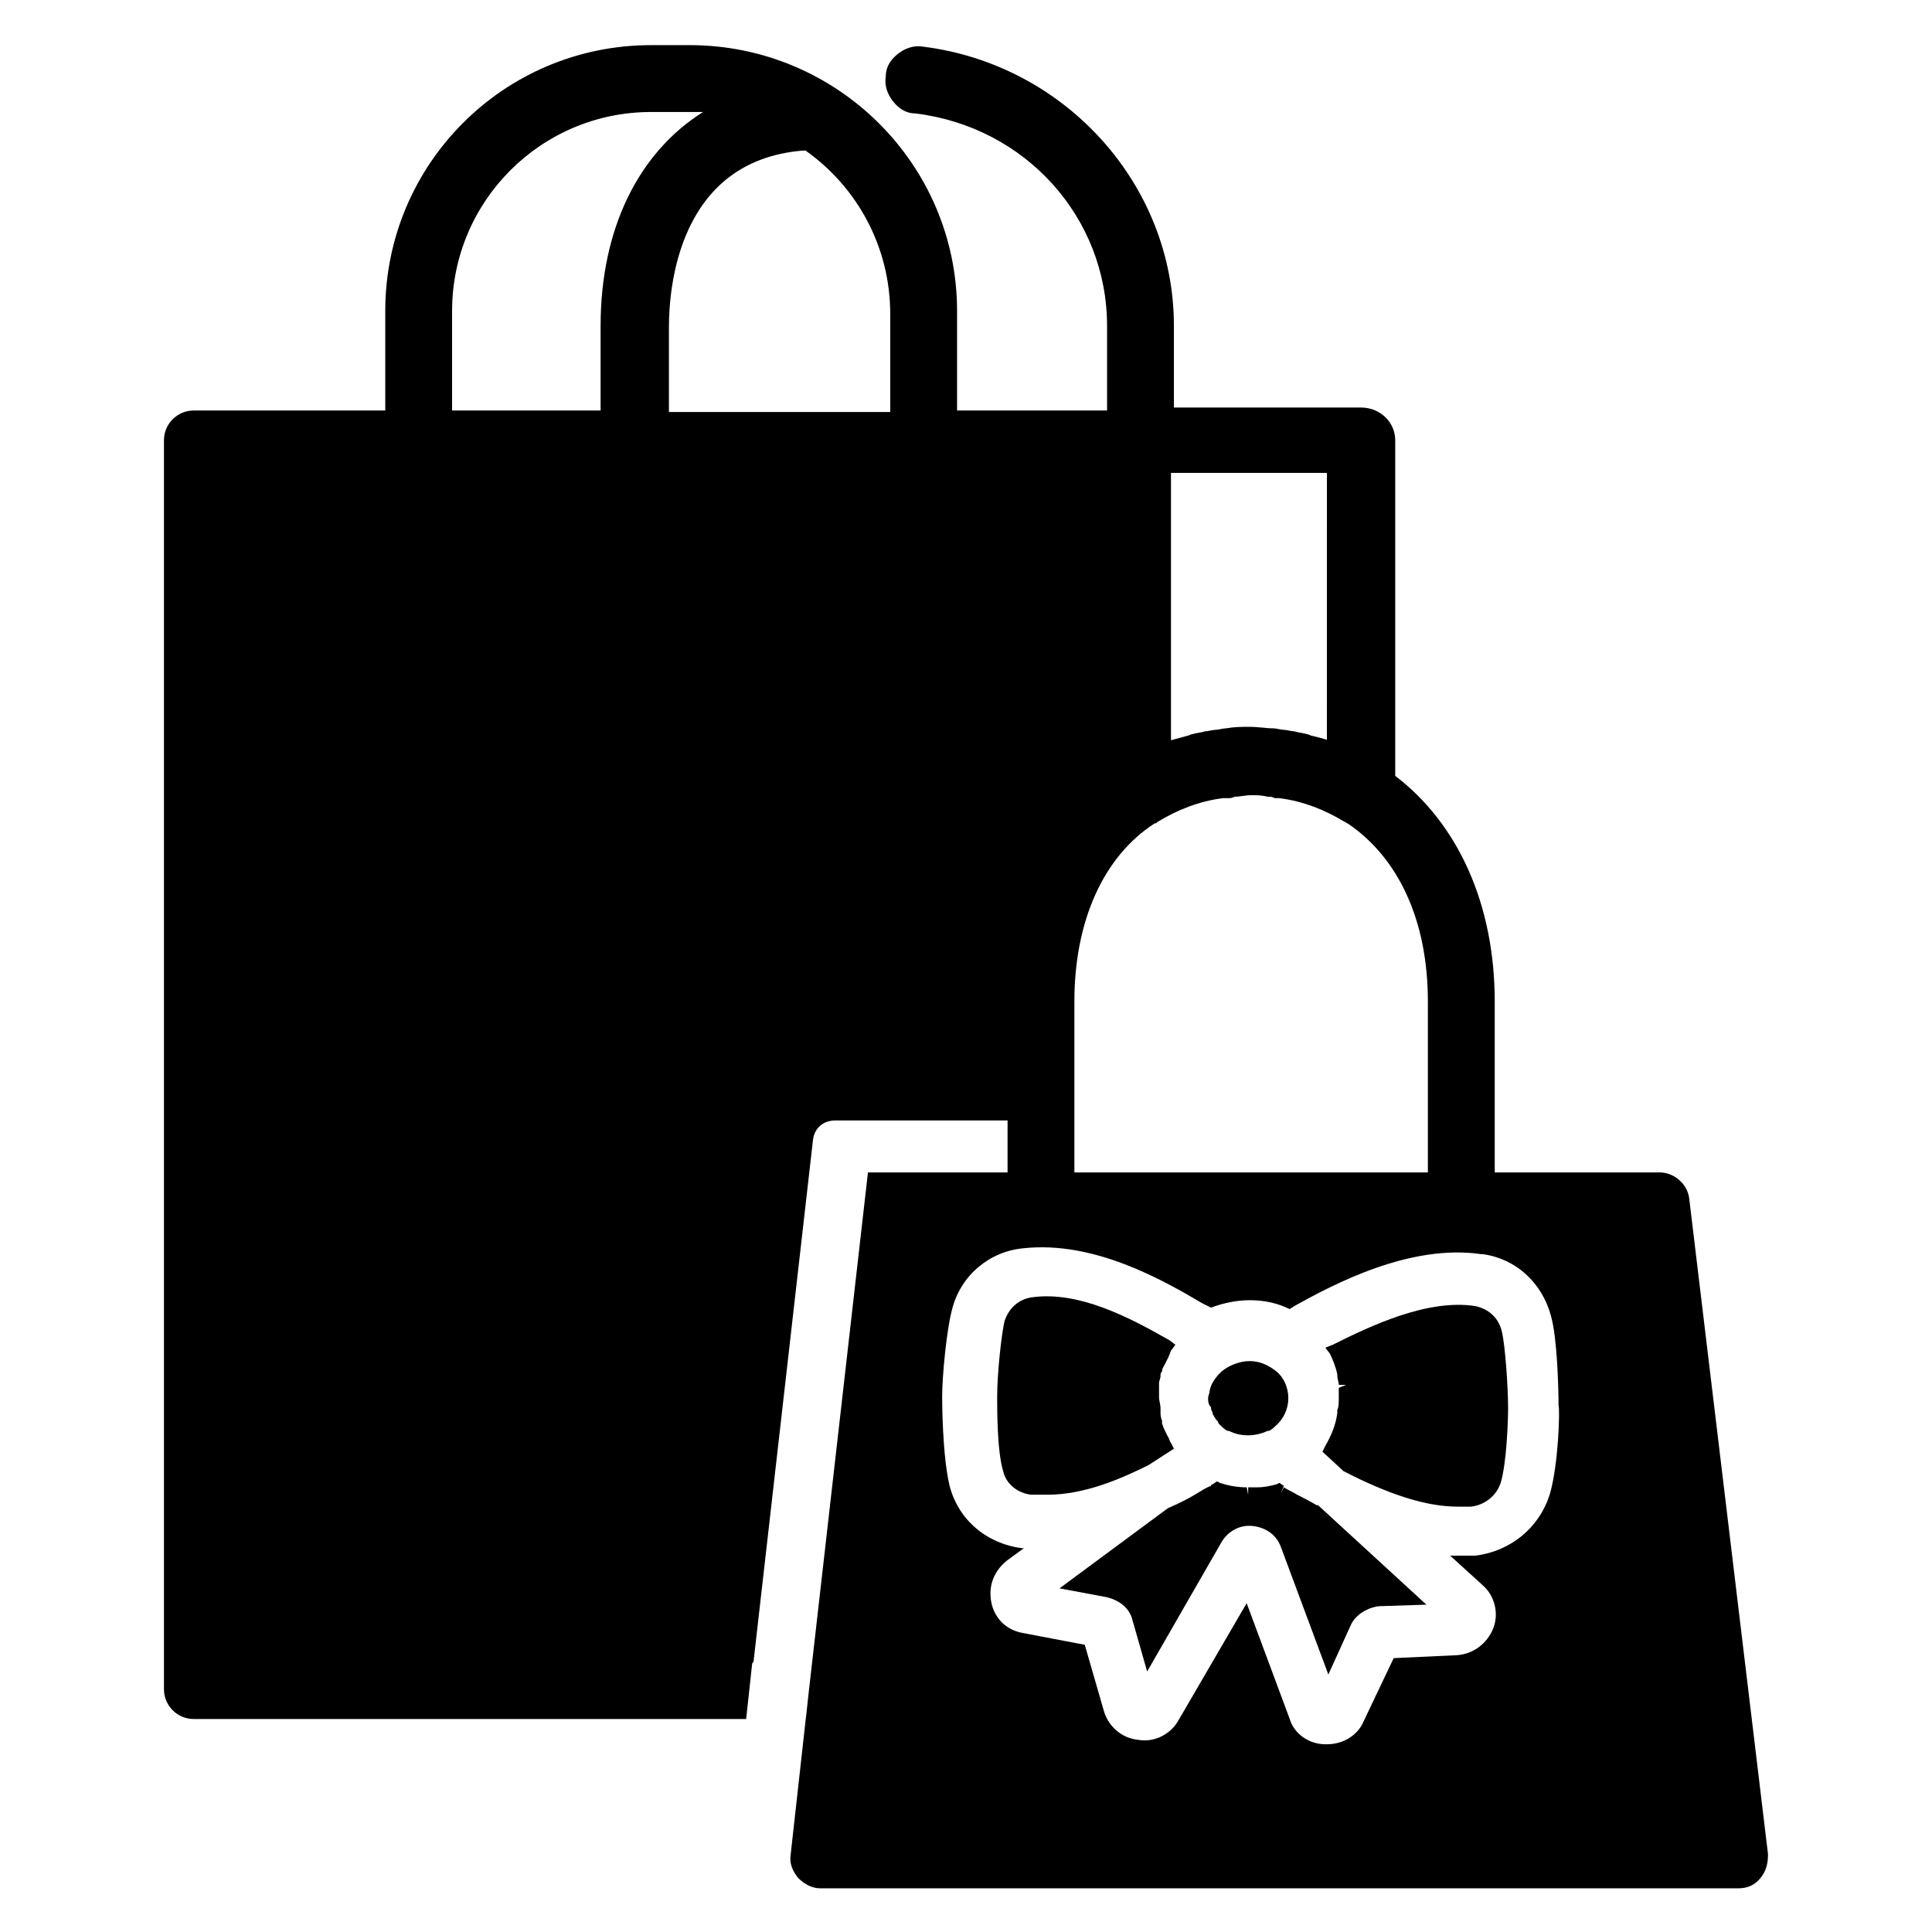
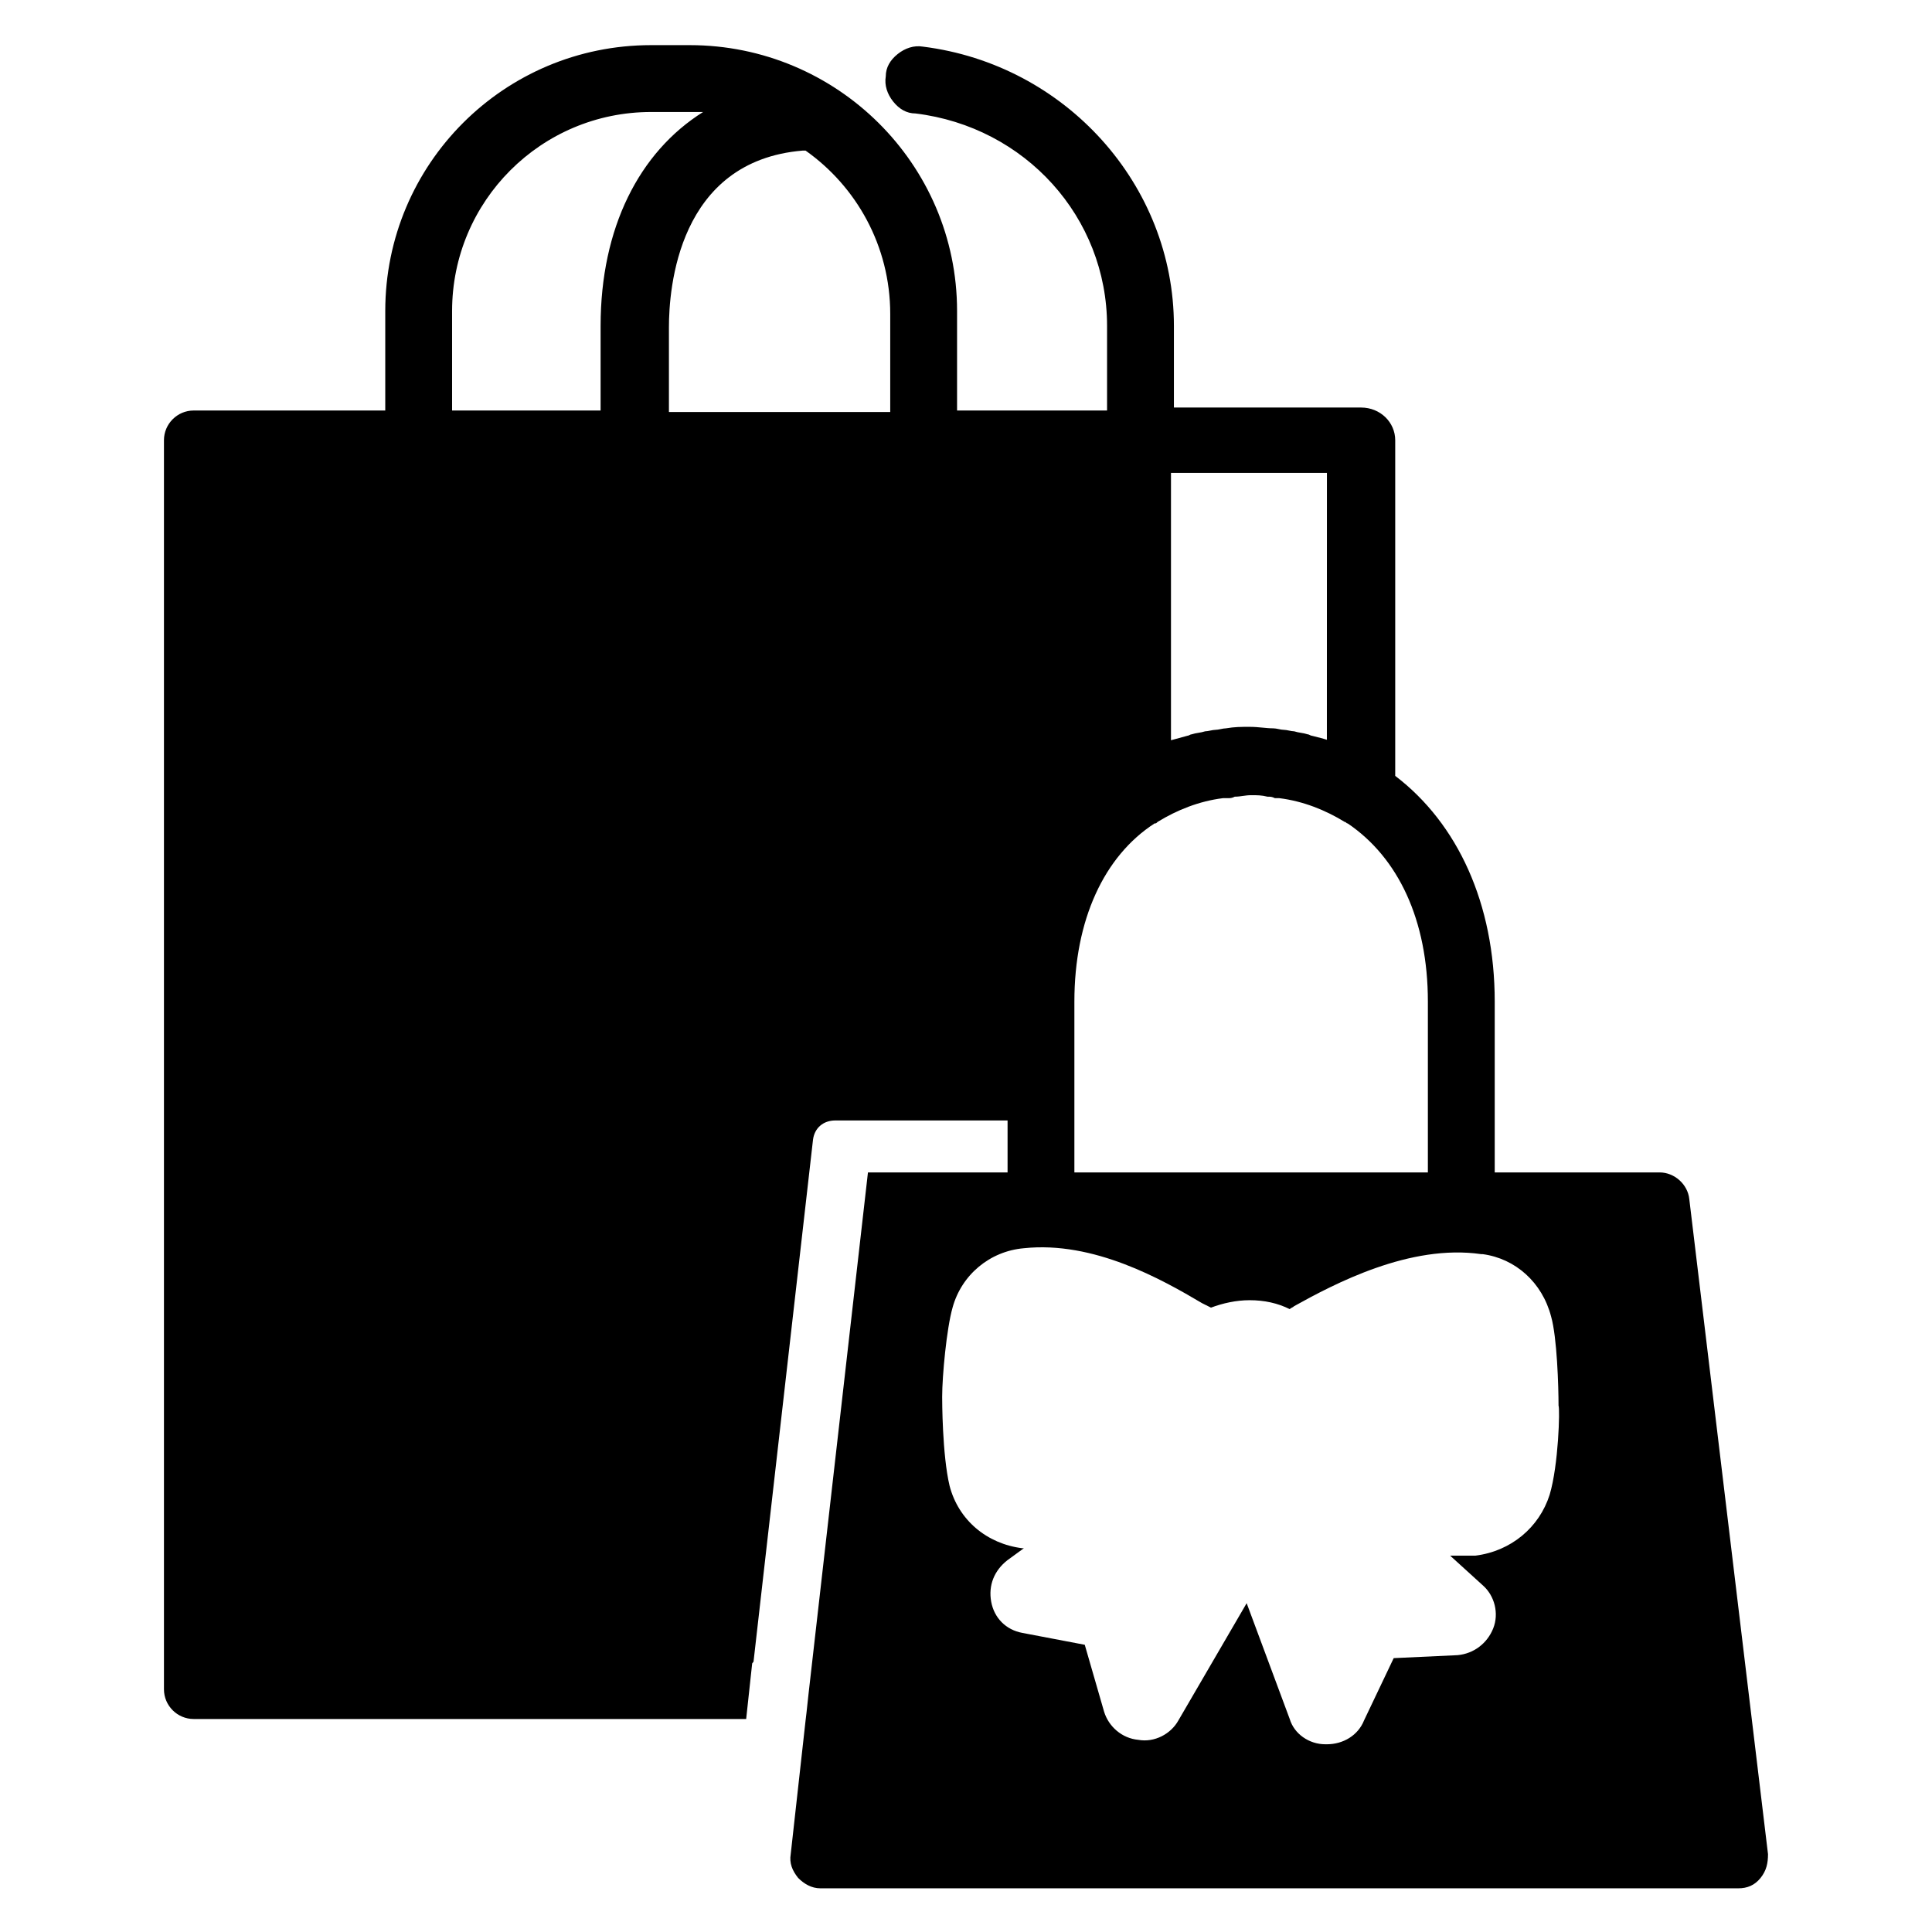
<svg xmlns="http://www.w3.org/2000/svg" fill="#000000" width="800px" height="800px" version="1.1" viewBox="144 144 512 512">
  <g>
-     <path d="m492.89 542.88c-1.969-1.18-3.543-1.969-5.117-2.754-1.18-0.789-2.363-1.18-3.543-1.969l-0.789 1.574 0.789-1.969-1.18-0.789-0.789 0.395c-1.574 0.395-3.148 0.789-5.117 0.789h-0.789-1.574v1.969l-0.395-1.969c-2.363 0-4.723-0.395-7.086-1.18l-0.789-0.395-1.18 0.789s-0.395 0-0.395 0.395c-1.18 0.395-2.363 1.18-4.328 2.363-1.969 1.18-4.328 2.363-7.086 3.543l-28.734 21.254 12.594 2.363c3.148 0.789 5.902 2.754 6.691 5.902l3.938 13.777 19.68-34.242c1.574-2.754 4.723-4.723 8.266-4.328s6.297 2.363 7.477 5.512l12.594 33.852 5.902-12.988c1.18-2.754 4.328-4.723 7.477-5.117l12.613-0.406-28.734-26.371z" />
-     <path d="m455.1 527.92-0.789-1.574c-0.395-0.395-0.395-1.18-0.789-1.574l-0.395-0.789c-0.395-0.789-0.789-1.574-1.18-2.754v-0.789c-0.395-0.789-0.395-1.574-0.395-2.363v-0.789c0-1.18-0.395-1.969-0.395-3.148v-2.754-0.789c0-0.789 0.395-1.18 0.395-1.969 0-0.395 0-0.789 0.395-1.18 0-0.789 0.395-1.18 0.789-1.969l0.395-0.789c0.395-0.789 0.789-1.574 1.18-2.754l1.18-1.574-1.574-1.18c-11.02-6.297-24.008-12.988-36.211-11.414-3.543 0.395-6.297 2.754-7.477 6.297-0.789 3.148-1.969 13.777-1.969 20.074 0 3.543 0 14.562 1.574 19.68 0.789 3.543 3.938 5.902 7.477 6.297h1.18 3.148c9.84 0 19.68-4.328 26.766-7.871z" />
-     <path d="m464.94 517.29c0 0.395 0.395 0.789 0.395 1.18 0 0.395 0.395 0.789 0.395 0.789 0 0.395 0.395 0.395 0.395 0.789 0.395 0.395 0.789 0.789 0.789 1.18 0.789 0.789 1.574 1.574 2.363 1.969h0.395c1.574 0.789 3.148 1.18 5.117 1.18 1.574 0 3.543-0.395 5.117-1.18h0.395c0.789-0.395 1.18-0.789 1.574-1.18 2.363-1.969 3.543-4.723 3.543-7.477 0-2.754-1.18-5.512-3.148-7.086s-4.328-2.754-7.086-2.754c-2.754 0-5.512 1.18-7.477 2.754-1.574 1.574-2.754 3.148-3.148 5.117 0 0.789-0.395 1.18-0.395 1.969 0 0.789 0 1.18 0.395 1.969 0.383 0.387 0.383 0.387 0.383 0.781z" />
    <path d="m612.54 635.37-20.859-173.58c-0.395-3.938-3.938-7.086-7.871-7.086l-43.691 0.004v-45.266c0-25.977-9.84-47.23-26.371-59.828v-88.953c0-4.723-3.938-8.66-9.055-8.66h-49.594v-21.648c0-37.391-28.734-69.273-66.52-73.996-2.363-0.395-4.723 0.395-6.691 1.969s-3.148 3.543-3.148 5.902c-0.395 2.363 0.395 4.723 1.969 6.691 1.574 1.969 3.543 3.148 5.902 3.148 29.125 3.543 50.773 27.551 50.773 56.285v22.434l-39.75 0.004v-26.371c0-38.969-31.883-70.457-70.848-70.457h-10.234c-38.965 0-70.453 31.488-70.453 70.453v26.371l-50.777 0.004c-4.328 0-7.871 3.543-7.871 7.871v331.02c0 4.328 3.543 7.871 7.871 7.871h146.42l1.574-14.562c0-0.395 0.395-0.395 0.395-0.789l15.742-138.15c0.395-3.148 2.754-5.117 5.902-5.117h44.871 0.789v13.777h-37l-15.742 138.15c-0.395 3.938-0.789 7.086-0.789 7.086l-3.938 35.426c-0.395 2.363 0.395 4.328 1.969 6.297 1.574 1.574 3.543 2.754 5.902 2.754h243.25c2.363 0 4.328-0.789 5.902-2.754 1.574-1.969 1.969-3.938 1.969-6.301zm-295.99-461.69h10.234 3.543c-16.926 10.629-27.16 30.699-27.16 56.68v22.434h-39.359v-26.371c0-29.129 23.617-52.742 52.742-52.742zm63.371 79.504h-58.648v-22.434c0-10.234 2.363-44.082 35.426-46.84h0.789c13.383 9.445 22.434 25.191 22.434 43.297zm116.11 86.988c-1.18-0.395-2.754-0.789-4.328-1.18-0.395 0-0.789-0.395-1.18-0.395-1.18-0.395-2.363-0.395-3.543-0.789-0.789 0-1.969-0.395-2.754-0.395-0.789 0-1.969-0.395-2.754-0.395-1.969 0-3.938-0.395-6.297-0.395-2.363 0-3.938 0-6.297 0.395-0.789 0-1.969 0.395-2.754 0.395-0.789 0-1.969 0.395-2.754 0.395-1.18 0.395-2.363 0.395-3.543 0.789-0.395 0-0.789 0.395-1.18 0.395-1.574 0.395-2.754 0.789-4.328 1.18v-70.848h41.328l-0.012 70.848zm-67.309 69.273c0-21.648 7.871-38.574 21.254-47.23 0.395 0 0.395 0 0.789-0.395 5.117-3.148 11.02-5.512 17.32-6.297h1.18c0.789 0 1.18 0 1.969-0.395 1.574 0 2.754-0.395 4.328-0.395 1.574 0 2.754 0 4.328 0.395 0.789 0 1.18 0 1.969 0.395h1.18c6.297 0.789 12.203 3.148 17.32 6.297 0.395 0 0.395 0.395 0.789 0.395 13.383 9.055 21.254 25.586 21.254 47.23v45.266h-93.68zm125.95 130.68c-2.754 8.66-10.234 14.957-19.68 16.137h-1.18-3.543-1.969l8.66 7.871c3.148 2.754 4.328 7.477 2.754 11.414-1.574 3.938-5.117 6.691-9.445 7.086l-16.926 0.789-7.871 16.531c-1.574 3.938-5.512 6.297-9.84 6.297h-0.395c-4.328 0-8.266-2.754-9.445-6.691l-11.414-30.699-18.105 31.094c-1.969 3.543-6.297 5.902-10.629 5.117-4.328-0.395-7.871-3.543-9.055-7.477l-5.117-17.711-16.531-3.148c-4.328-0.789-7.477-3.938-8.266-8.266s0.789-8.266 4.328-11.02l4.328-3.148h-0.395c-9.445-1.18-16.926-7.477-19.285-16.531-1.969-8.266-1.969-22.828-1.969-23.617 0-5.512 1.18-18.105 2.754-23.617 2.363-8.66 9.84-14.957 18.895-15.742 18.5-1.969 36.605 8.266 47.23 14.562 0.789 0.395 1.574 0.789 2.363 1.18 3.148-1.18 6.691-1.969 10.234-1.969 3.938 0 7.477 0.789 10.629 2.363 0.395-0.395 0.789-0.395 1.18-0.789 10.629-5.902 30.699-16.531 49.594-13.777h0.395c8.66 1.18 15.742 7.477 18.105 16.531 1.574 5.512 1.969 18.5 1.969 23.617 0.395 0.785 0.004 15.742-2.359 23.613z" />
-     <path d="m535 490.13c-12.594-1.969-27.551 5.117-37.785 10.234l-1.969 0.789 1.18 1.574c0.789 1.574 1.574 3.543 1.969 5.512v0.395c0 0.789 0.395 1.574 0.395 2.363h1.969l-1.969 0.789v2.754c0 1.18 0 2.363-0.395 3.148v0.789c-0.395 3.148-1.574 5.902-3.148 8.66l-0.789 1.574 5.117 4.723 0.395 0.395c12.203 6.297 22.043 9.445 30.309 9.445h2.363 1.18c3.543-0.395 6.691-2.754 7.871-6.297 1.574-5.117 1.969-16.531 1.969-19.68 0-5.902-0.789-16.531-1.574-20.074-0.789-3.945-3.543-6.305-7.086-7.094z" />
  </g>
</svg>